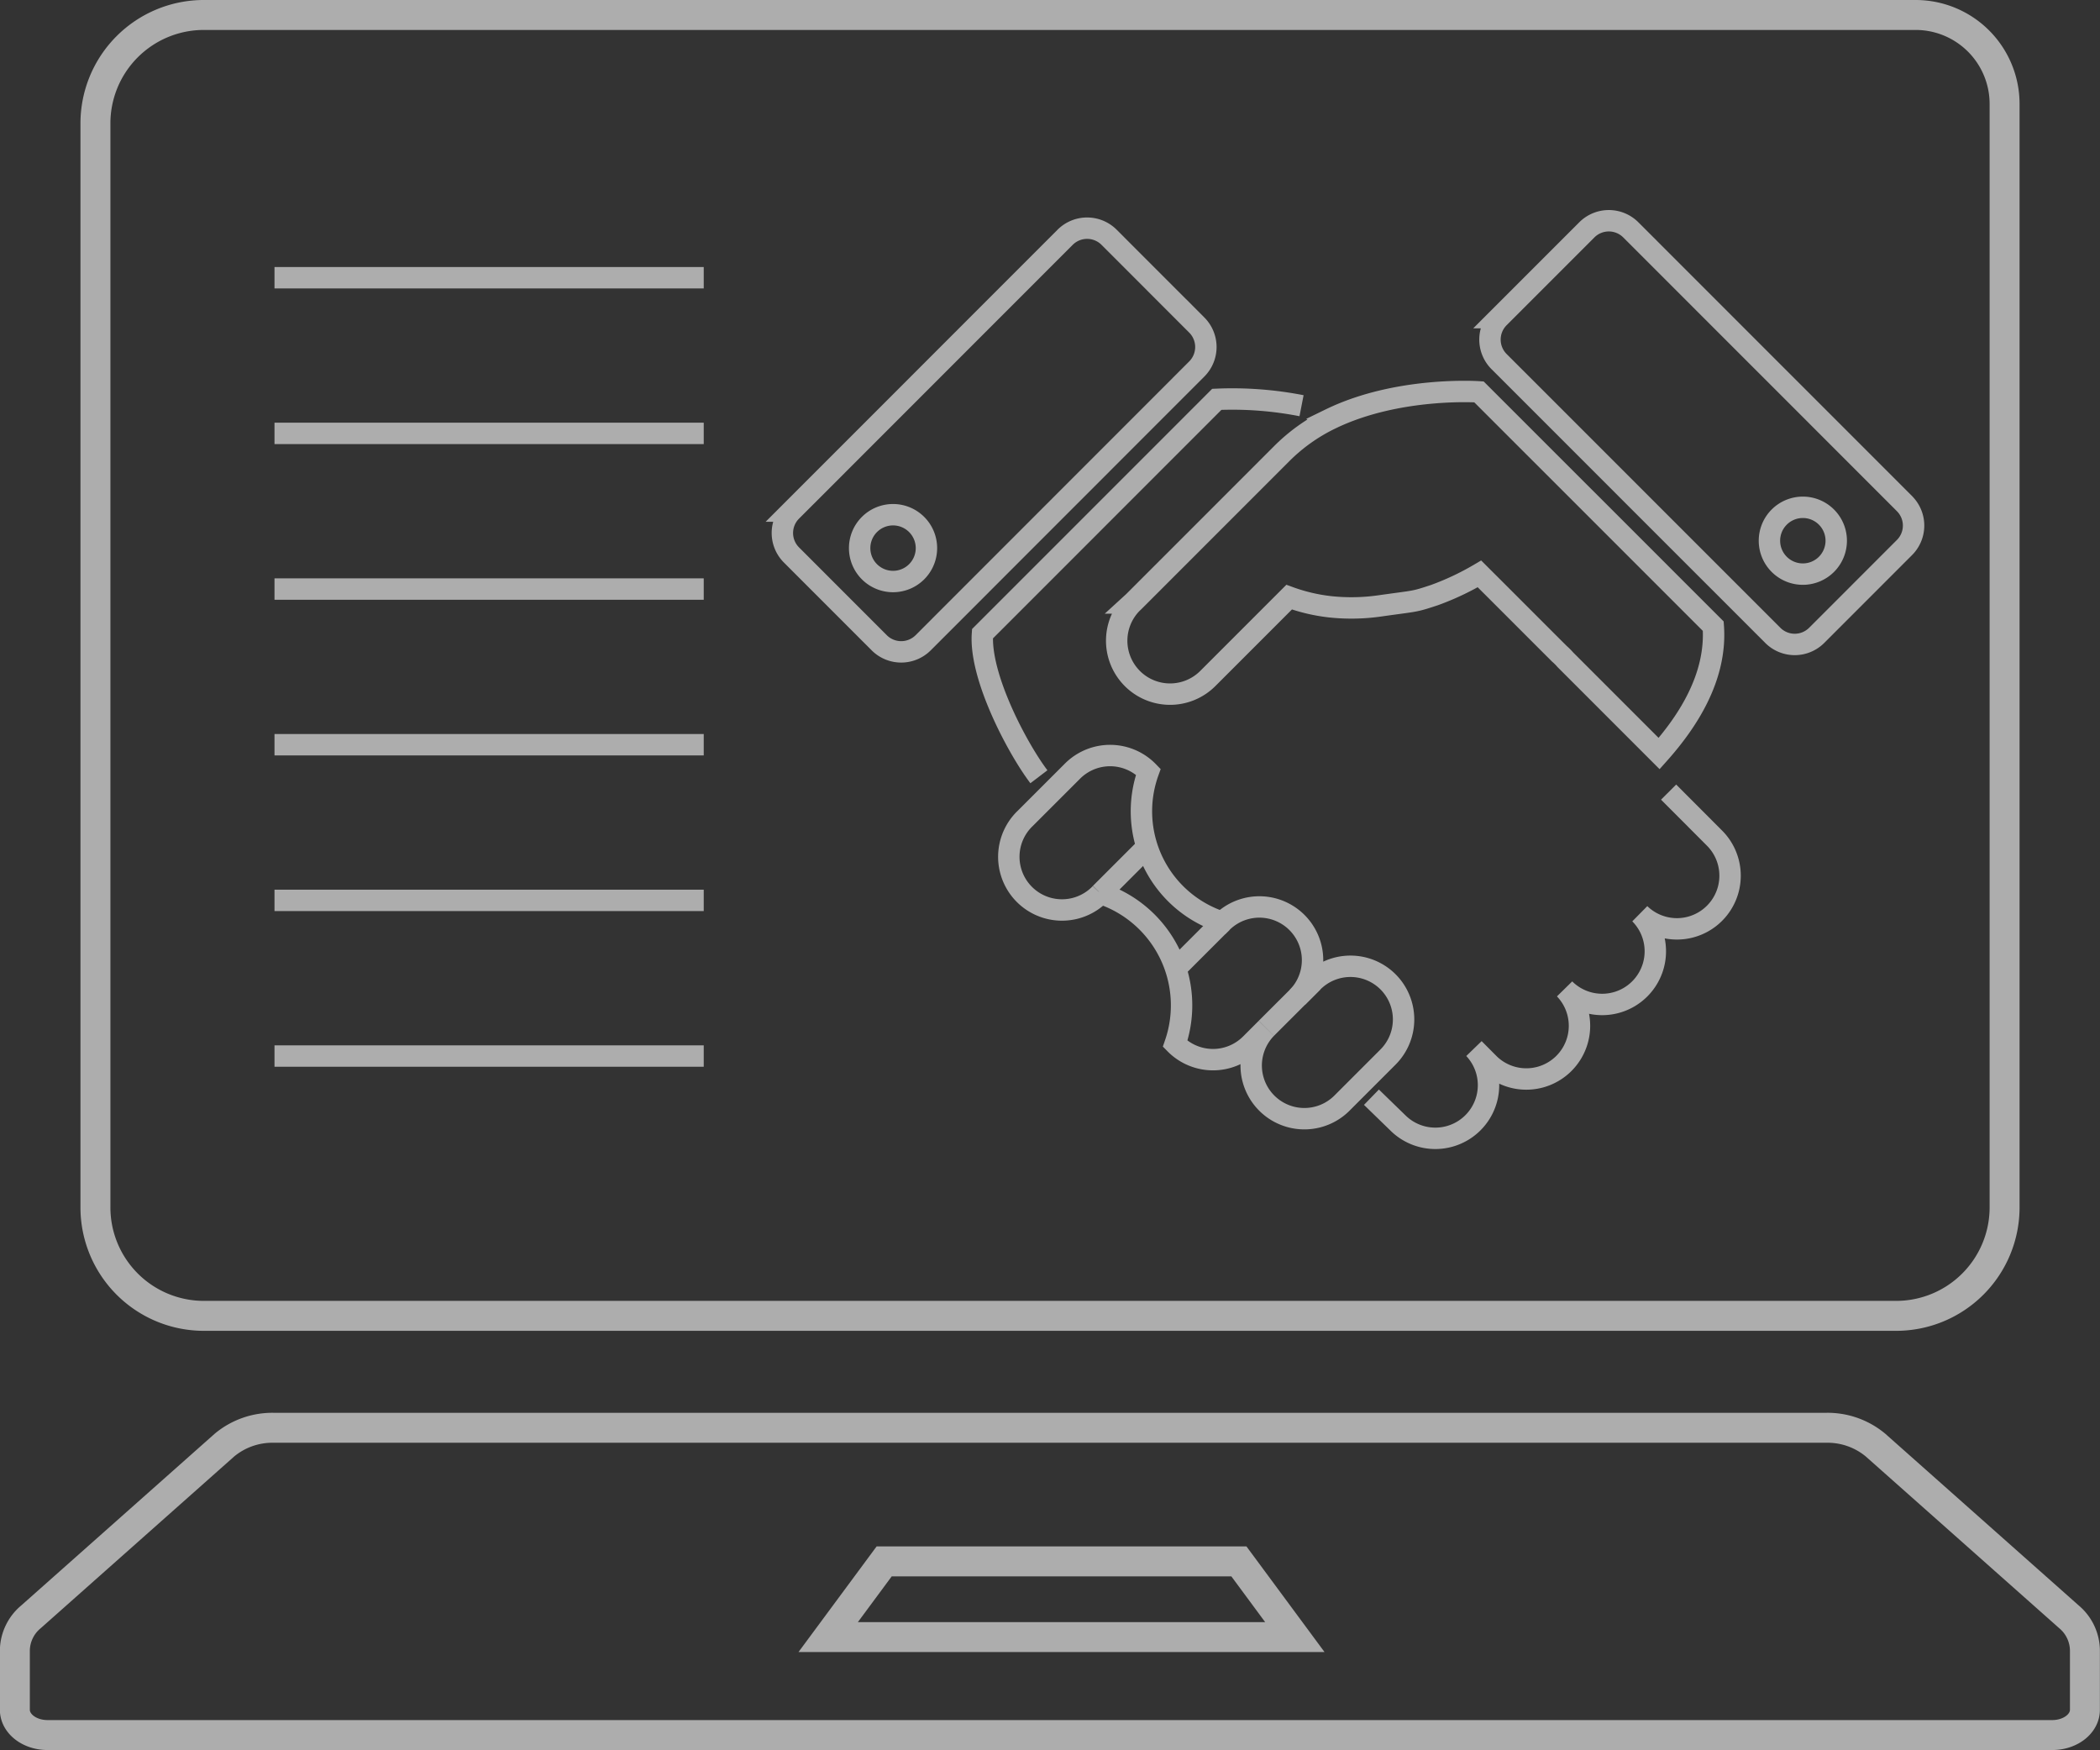
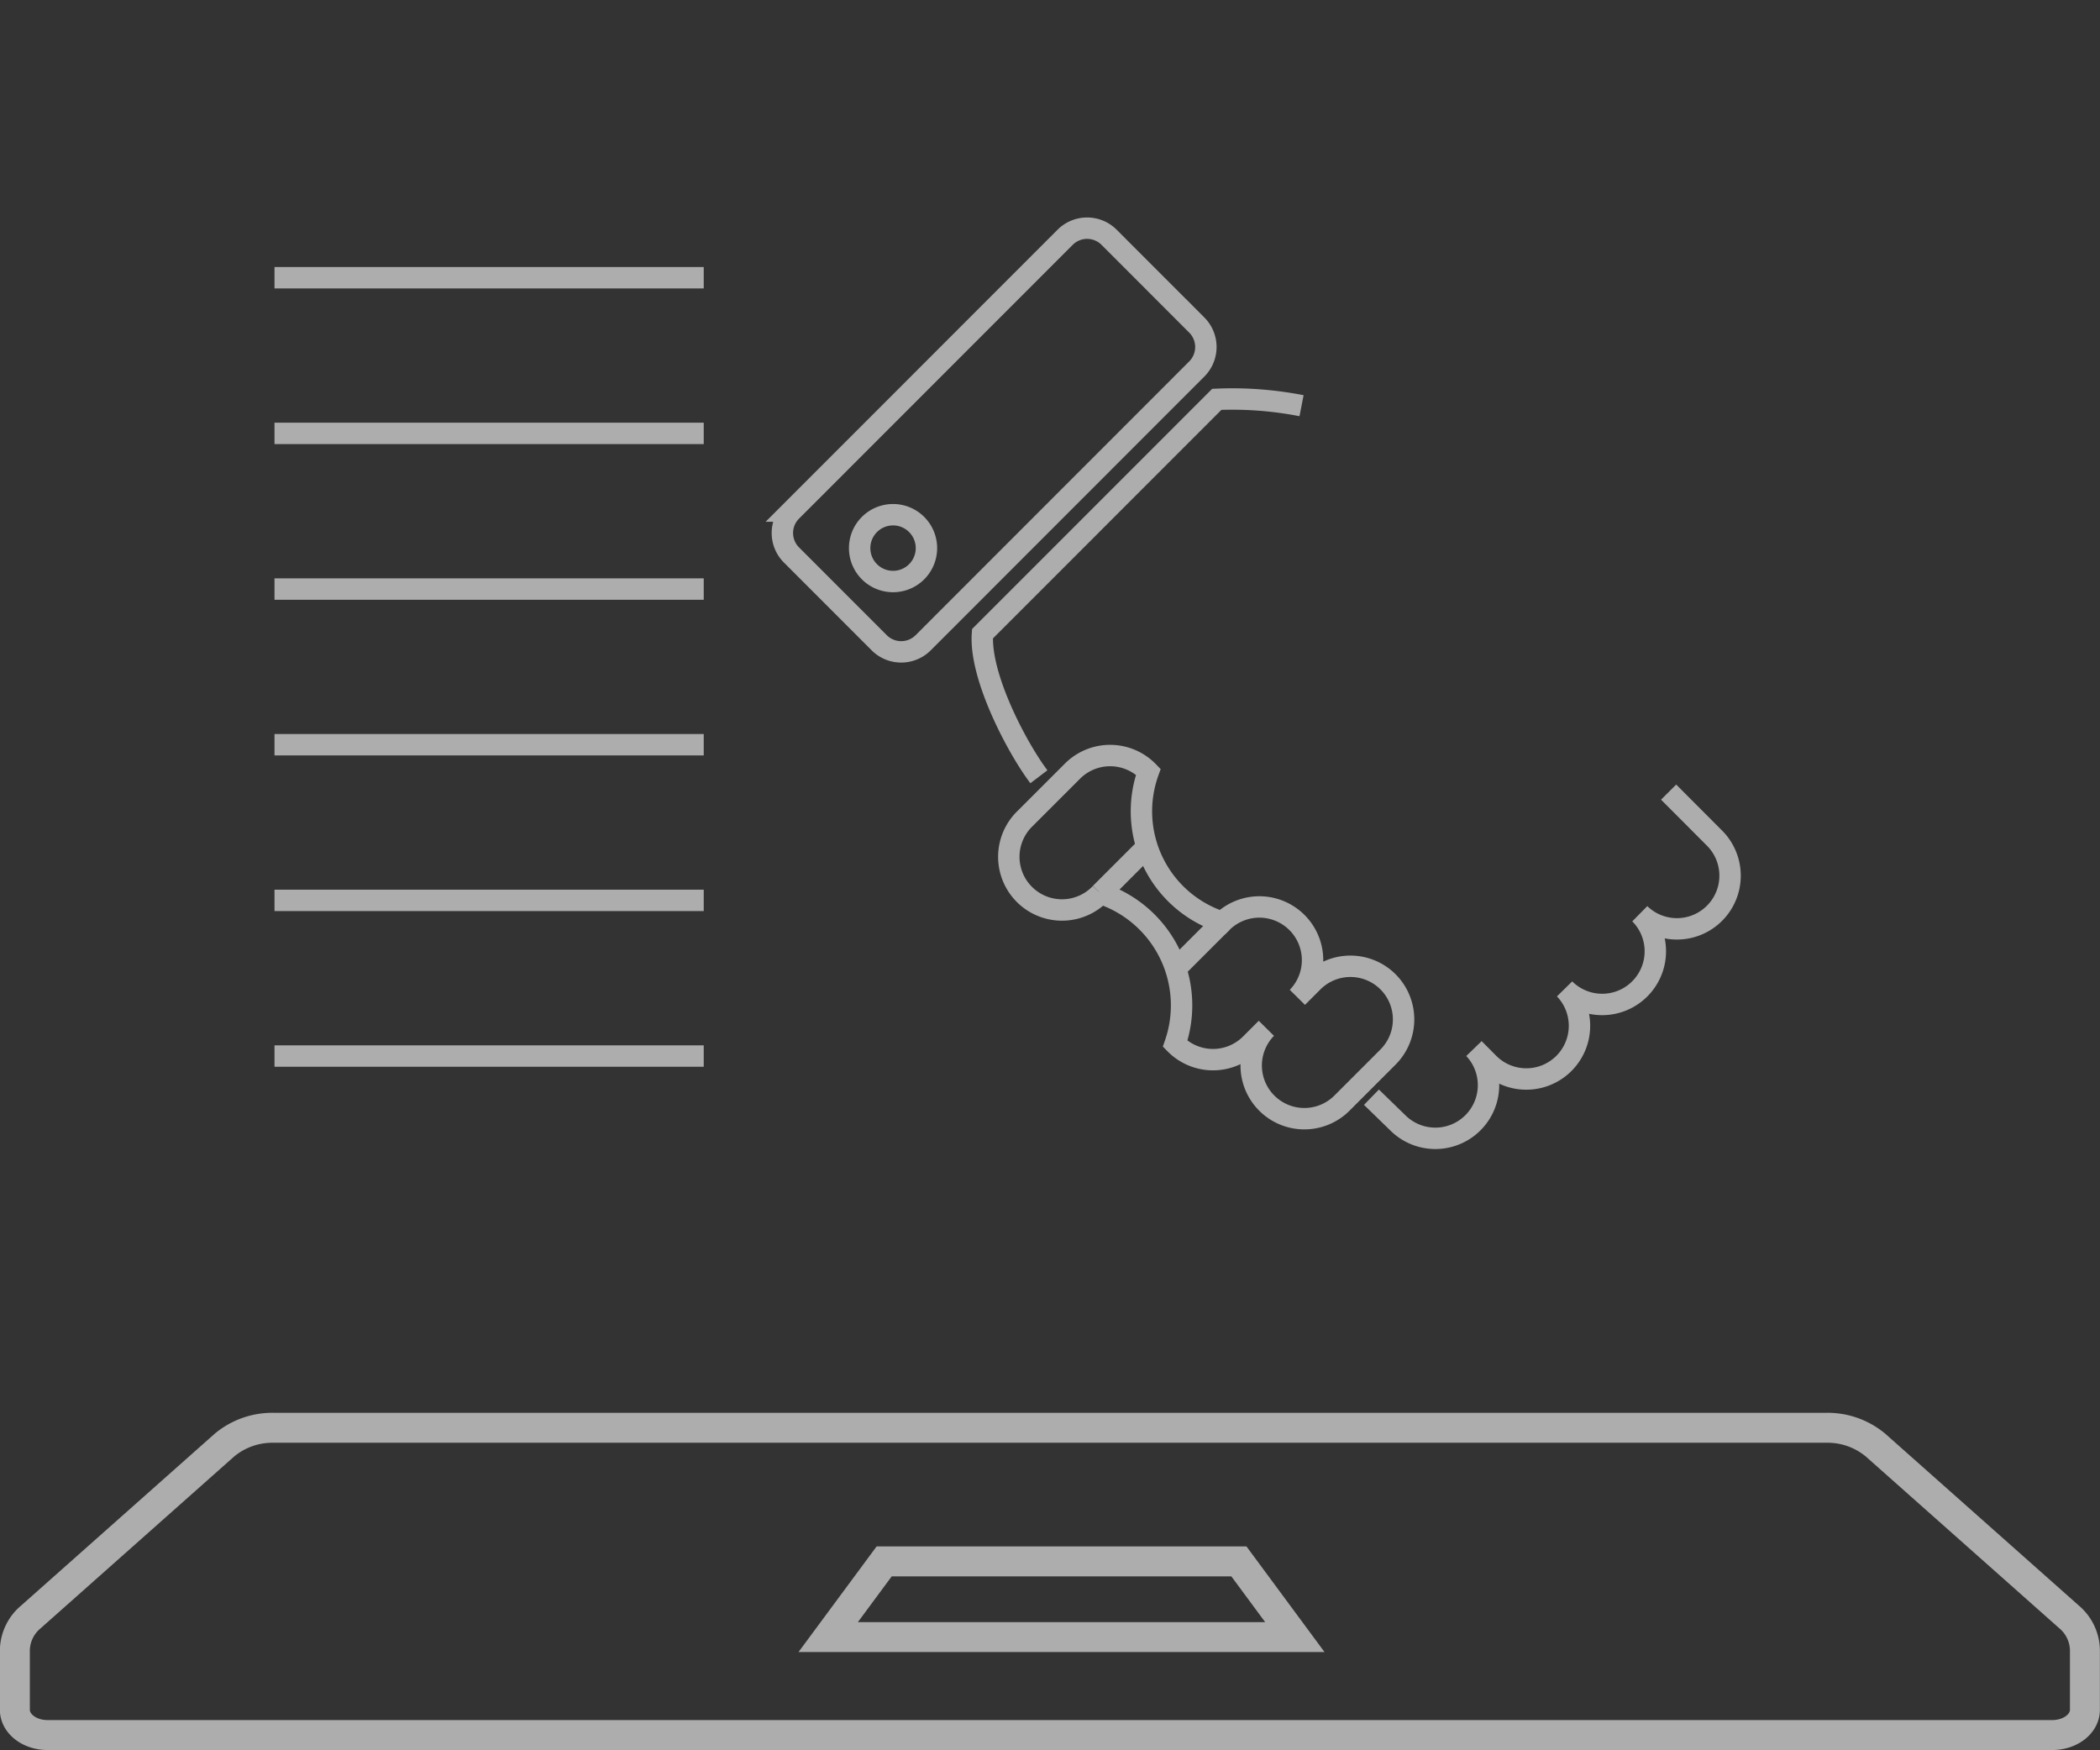
<svg xmlns="http://www.w3.org/2000/svg" width="182.333" height="151.922">
  <rect width="100%" height="100%" fill="#333333" stroke="none" />
  <g data-name="Group 26457">
    <g data-name="Group 26456" fill="none" stroke="#fff" opacity=".6">
      <path data-name="Line 80" stroke-miterlimit="10" stroke-width="1.858" d="M23.833 24.11h37.269" />
      <path data-name="Line 81" stroke-miterlimit="10" stroke-width="1.858" d="M23.833 37.623h37.269" />
      <path data-name="Line 82" stroke-miterlimit="10" stroke-width="1.858" d="M23.833 51.137h37.269" />
      <path data-name="Line 83" stroke-miterlimit="10" stroke-width="1.858" d="M23.833 64.65h37.269" />
      <path data-name="Line 84" stroke-miterlimit="10" stroke-width="1.858" d="M23.833 78.163h37.269" />
      <path data-name="Line 85" stroke-miterlimit="10" stroke-width="1.858" d="M23.833 91.677h37.269" />
      <g data-name="Group 26455" stroke-miterlimit="10" stroke-width="2.6">
-         <path data-name="Path 4785" d="M17.701 114.231h146.933a9.415 9.415 0 009.415-9.415V9.023a7.724 7.724 0 00-7.724-7.723H17.699a9.412 9.412 0 00-9.413 9.412v94.1a9.415 9.415 0 009.415 9.419z" />
        <path data-name="Path 4786" d="M179.639 140.359l-16.8-14.911a6.5 6.5 0 00-4.27-1.5H23.761a6.5 6.5 0 00-4.27 1.5l-16.8 14.911a3.855 3.855 0 00-1.4 2.877v5.194c0 1.213 1.267 2.192 2.833 2.192h174.067c1.568 0 2.833-.979 2.833-2.192v-5.194a3.863 3.863 0 00-1.385-2.877zm-107.731 1.758l4.86-6.571h30.8l4.857 6.571z" />
      </g>
      <g data-name="グループ 25776" stroke-width="1.858">
        <g data-name="グループ 25756">
-           <path data-name="パス 4497" d="M115.513 36.374a15.533 15.533 0 00-4.249 3.03l-12.84 12.841h0c-.036.038-.073.067-.109.1a4.634 4.634 0 00-.2 6.342c.064.074.132.146.2.215a4.633 4.633 0 006.552 0h0l7.062-7.063a15.336 15.336 0 003.567.838 17.424 17.424 0 004.34-.083c3.188-.452 2.855-.32 4.7-.929a23.321 23.321 0 003.918-1.845l1.256 1.253c.138.135 3.338 3.34 4.972 4.972.289.29.535.529.7.7a5.02 5.02 0 01.53.529l8.143 8.144c2.348-2.633 5.029-6.556 4.7-11.059l-20.344-20.34s-7.038-.498-12.898 2.355z" />
          <path data-name="パス 4498" d="M120.516 85.235a4.617 4.617 0 00-6.526 0h0l-1.341 1.342a4.617 4.617 0 00-6.532-6.526h0a10.108 10.108 0 01-6.412-13.053 4.616 4.616 0 00-6.526-.113 4.055 4.055 0 00-.114.113l-4.037 4.036a4.616 4.616 0 106.358 6.694q.086-.082.168-.168a10.227 10.227 0 016.477 13.053 4.615 4.615 0 006.527.049l.05-.048 1.341-1.342a4.617 4.617 0 006.532 6.526h0l4.038-4.038a4.62 4.62 0 00-.003-6.525z" />
-           <path data-name="パス 4499" d="M165.357 43.719l-23.763-23.766a2.7 2.7 0 00-3.816 0l-7.622 7.622a2.7 2.7 0 000 3.814l23.766 23.765a2.693 2.693 0 003.808.006h0l.006-.006 7.622-7.624a2.69 2.69 0 00.007-3.8zm-6.774 5.271a2.9 2.9 0 110-4.1 2.9 2.9 0 010 4.1h0z" />
          <path data-name="パス 4500" d="M103.913 28.22l-7.617-7.623a2.7 2.7 0 00-3.814 0l-23.763 23.77a2.693 2.693 0 000 3.809h0l7.621 7.625a2.7 2.7 0 003.813 0l23.76-23.771a2.7 2.7 0 000-3.811h0zM79.59 49.633a2.9 2.9 0 110-4.1h0a2.9 2.9 0 010 4.1z" />
          <path data-name="パス 4501" d="M119.076 95.25l2.383 2.314a4.617 4.617 0 006.526-6.527l1.342 1.348a4.617 4.617 0 006.526-6.53h0a4.616 4.616 0 006.576-6.479l-.049-.049a4.615 4.615 0 006.526-6.526h0l-2.555-2.561-1.474-1.476" />
          <path data-name="パス 4501-2" d="M113.007 35.22a31.321 31.321 0 00-7.358-.553L85.303 55.016c-.274 3.747 3.074 10.016 4.9 12.414" />
        </g>
        <path data-name="パス 4498-2" d="M99.582 73.528l-4.037 4.035" />
        <path data-name="パス 4498-3" d="M106.112 80.056l-4.037 4.035" />
-         <path data-name="パス 4498-4" d="M113.981 85.242l-4.037 4.033" />
      </g>
    </g>
  </g>
</svg>